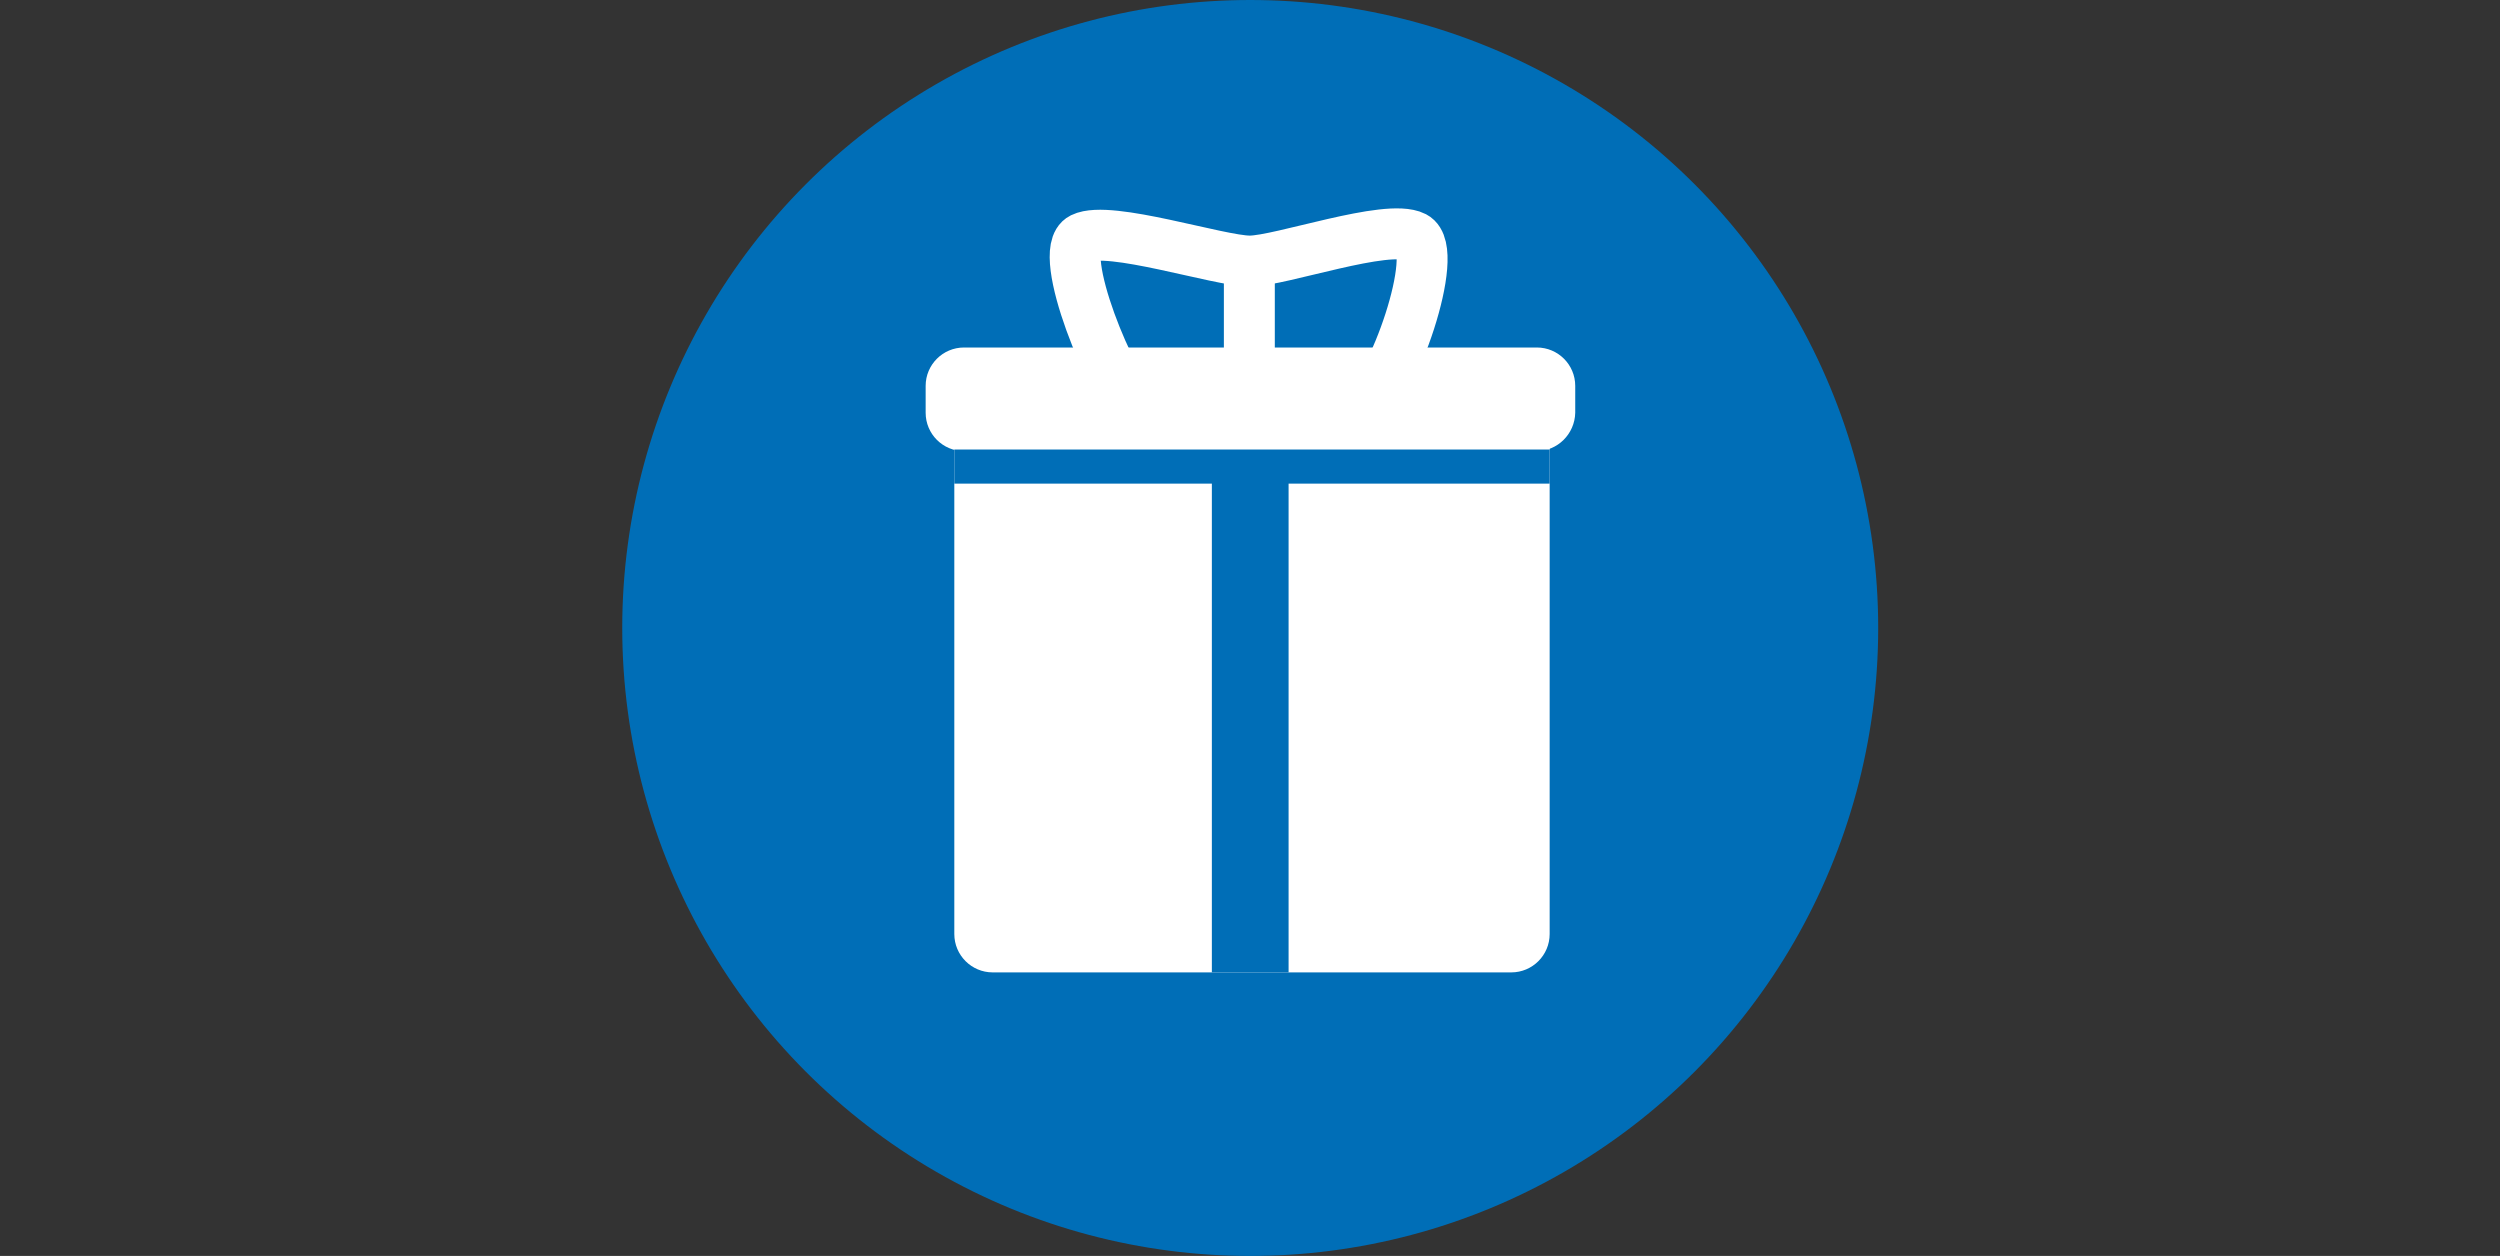
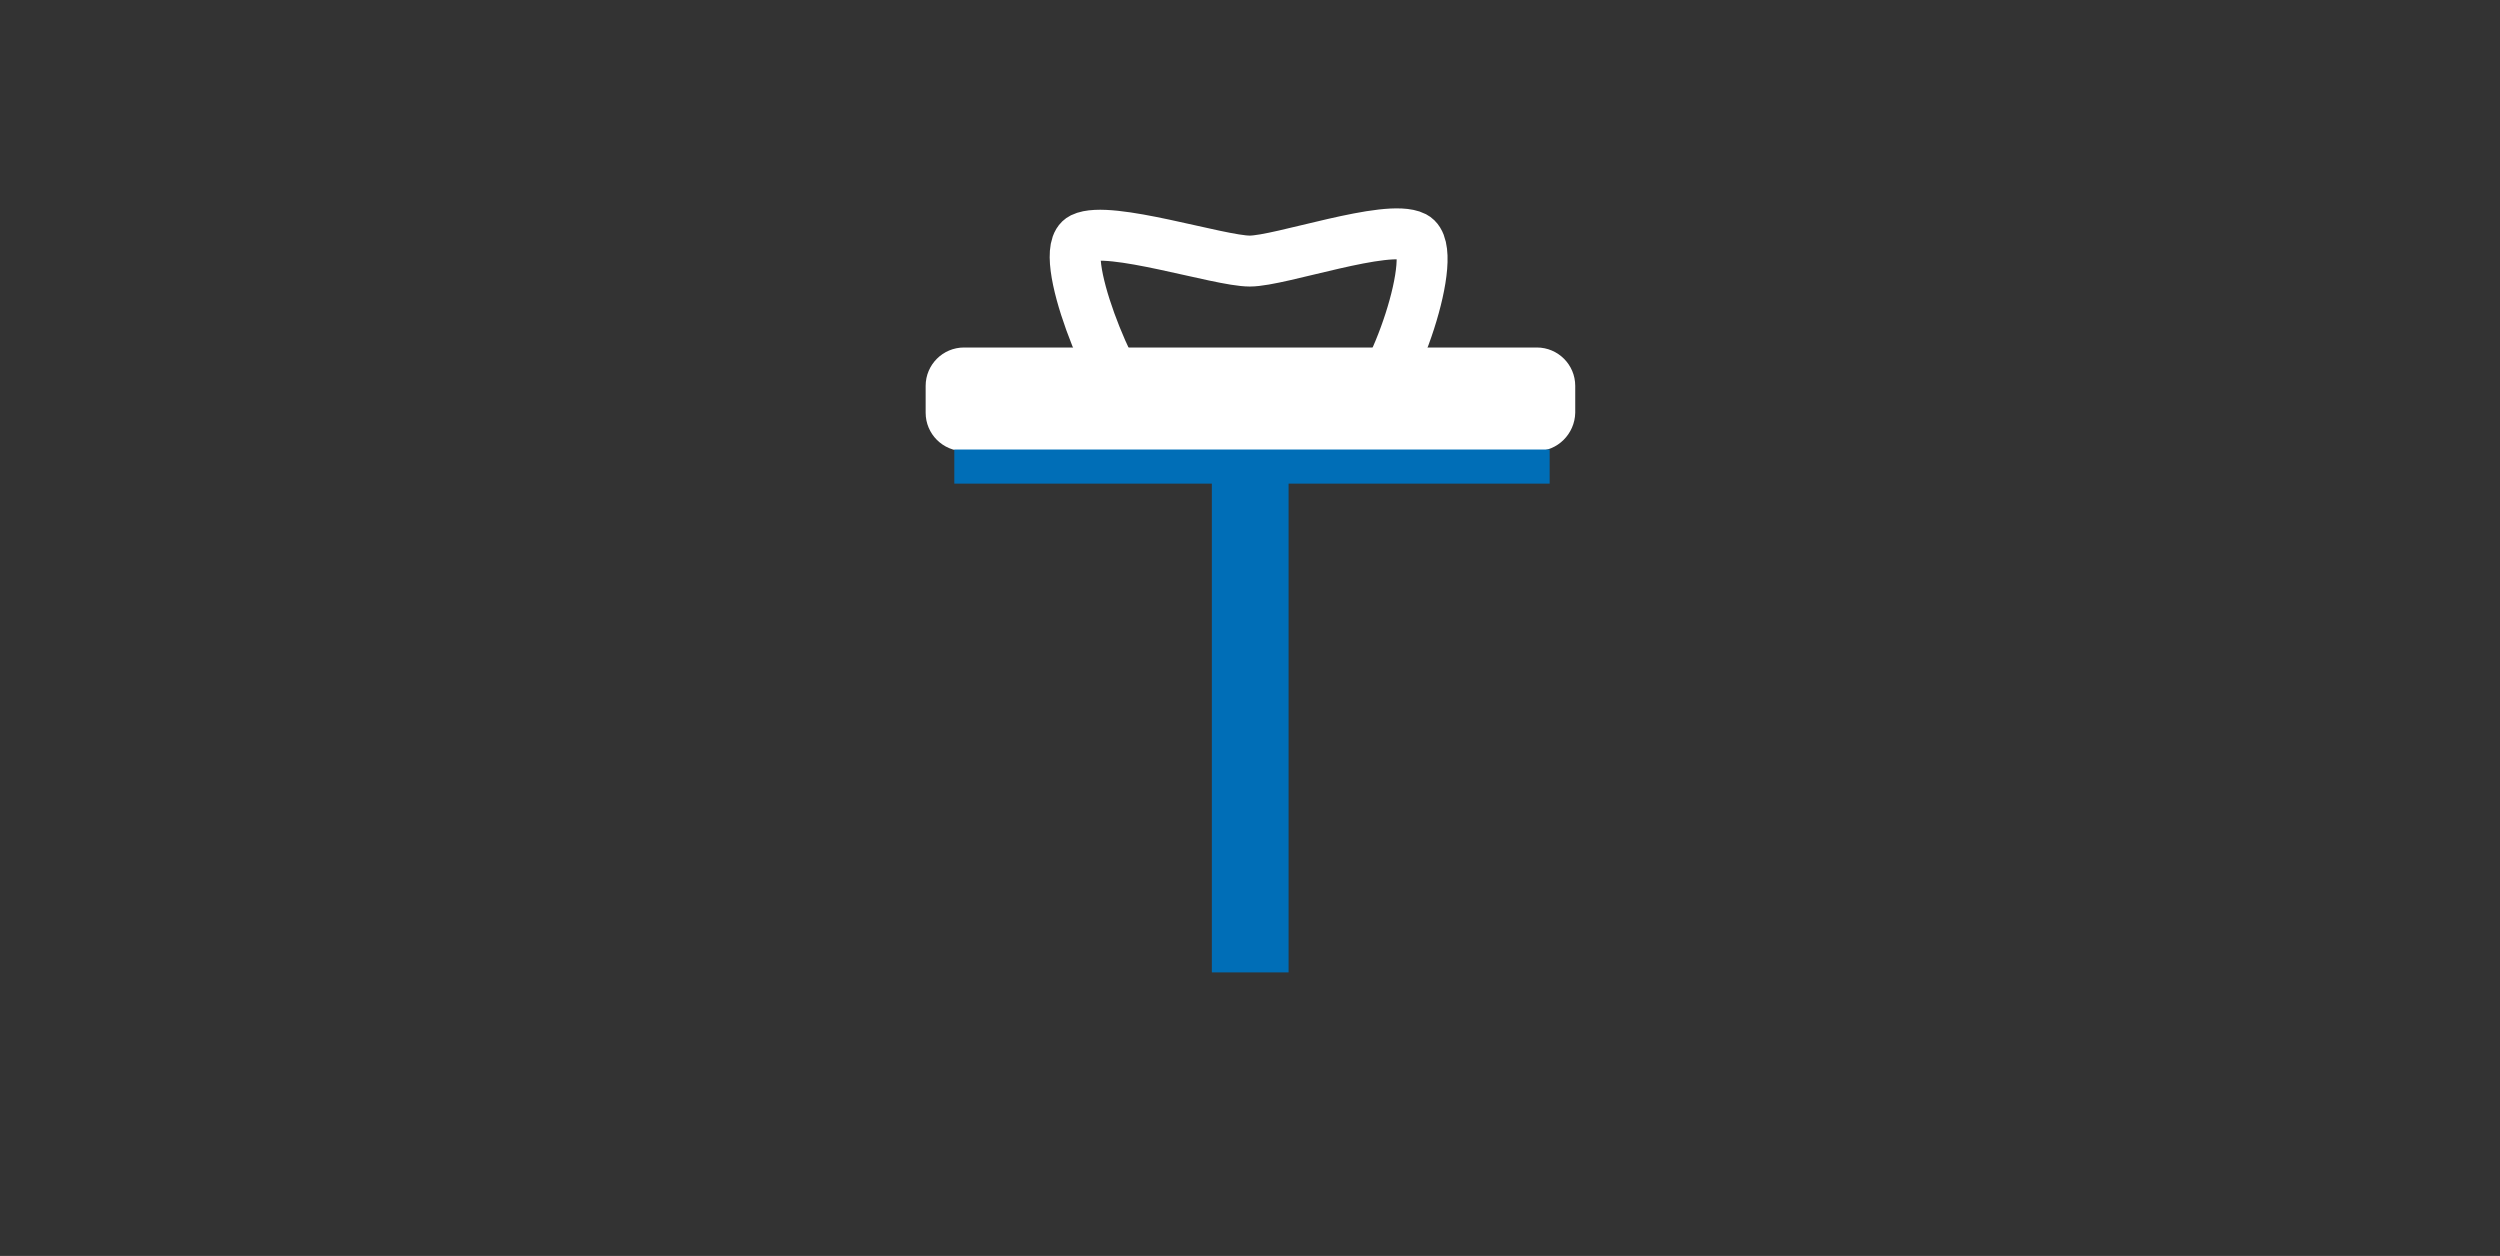
<svg xmlns="http://www.w3.org/2000/svg" version="1.1" id="Ebene_1" x="0px" y="0px" viewBox="0 0 566.9 284.8" style="enable-background:new 0 0 566.9 284.8;" xml:space="preserve">
  <rect x="0" y="0" width="566.9" height="284.8" fill="#333333" stroke="none" />
  <style type="text/css">
	.st0{fill:#006EB7;}
	.st1{fill:#FFFFFF;}
	.st2{fill:none;stroke:#FFFFFF;stroke-width:11.548;stroke-miterlimit:10;}
	.st3{fill:#FFCC00;stroke:#006EB7;stroke-width:7.732;stroke-miterlimit:10;}
	.st4{fill:#FFCC00;stroke:#006EB7;stroke-width:17.398;stroke-miterlimit:10;}
</style>
-   <circle class="st0" cx="283.5" cy="142.4" r="142.4" />
-   <path class="st1" d="M342.7,220.5H225.1c-4.8,0-8.7-3.9-8.7-8.7V94.2c0-4.8,3.9-8.7,8.7-8.7h117.6c4.8,0,8.7,3.9,8.7,8.7v117.6  C351.4,216.6,347.5,220.5,342.7,220.5z" />
  <path class="st1" d="M348.4,102.3H218.6c-4.8,0-8.7-3.9-8.7-8.7v-6.1c0-4.8,3.9-8.7,8.7-8.7h129.9c4.8,0,8.7,3.9,8.7,8.7v6.1  C357.1,98.4,353.2,102.3,348.4,102.3z" />
  <path class="st2" d="M309,92.7c6.8-4.2,17.8-35.8,11.7-39c-6.1-3.1-30.4,5.5-37.3,5.5c-7,0-31.9-8.2-38-5.2s6.8,34.5,12.6,39" />
-   <line class="st2" x1="283.3" y1="93" x2="283.3" y2="59.3" />
  <line class="st3" x1="216.4" y1="105.8" x2="351.4" y2="105.8" />
  <line class="st4" x1="283.5" y1="102.3" x2="283.5" y2="220.5" />
</svg>